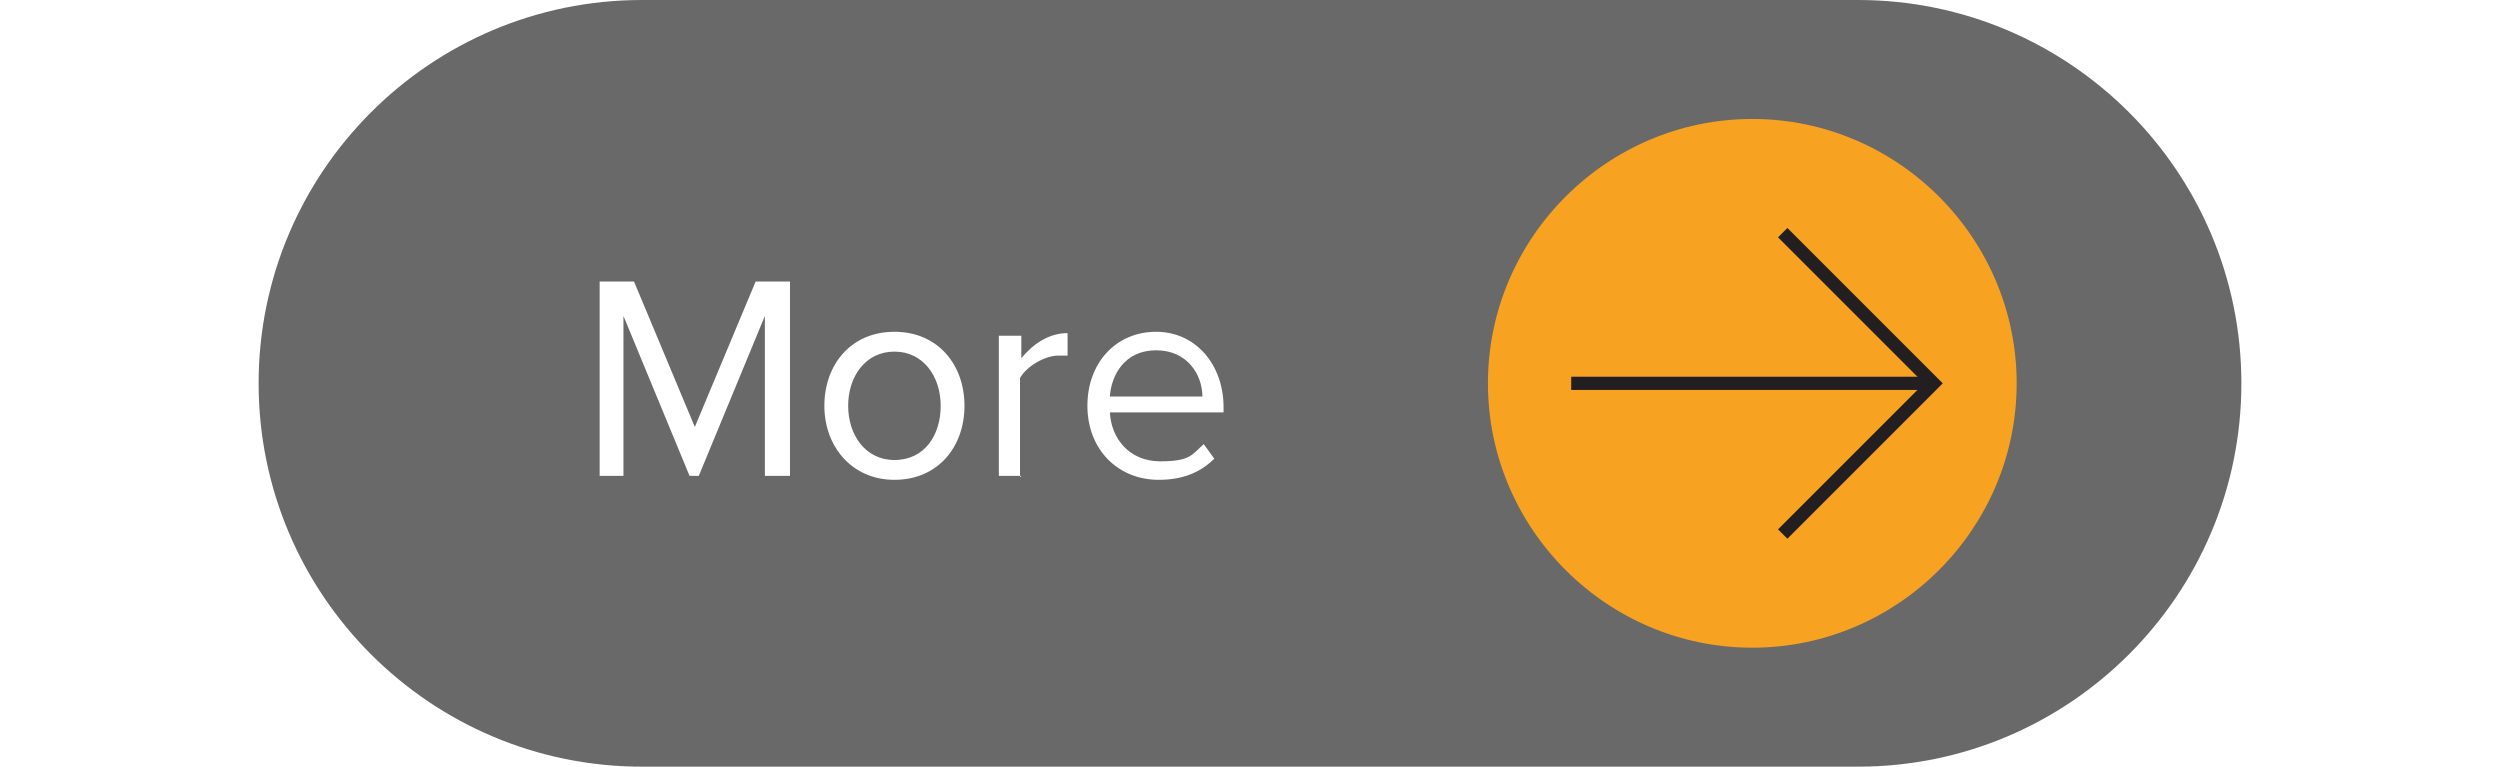
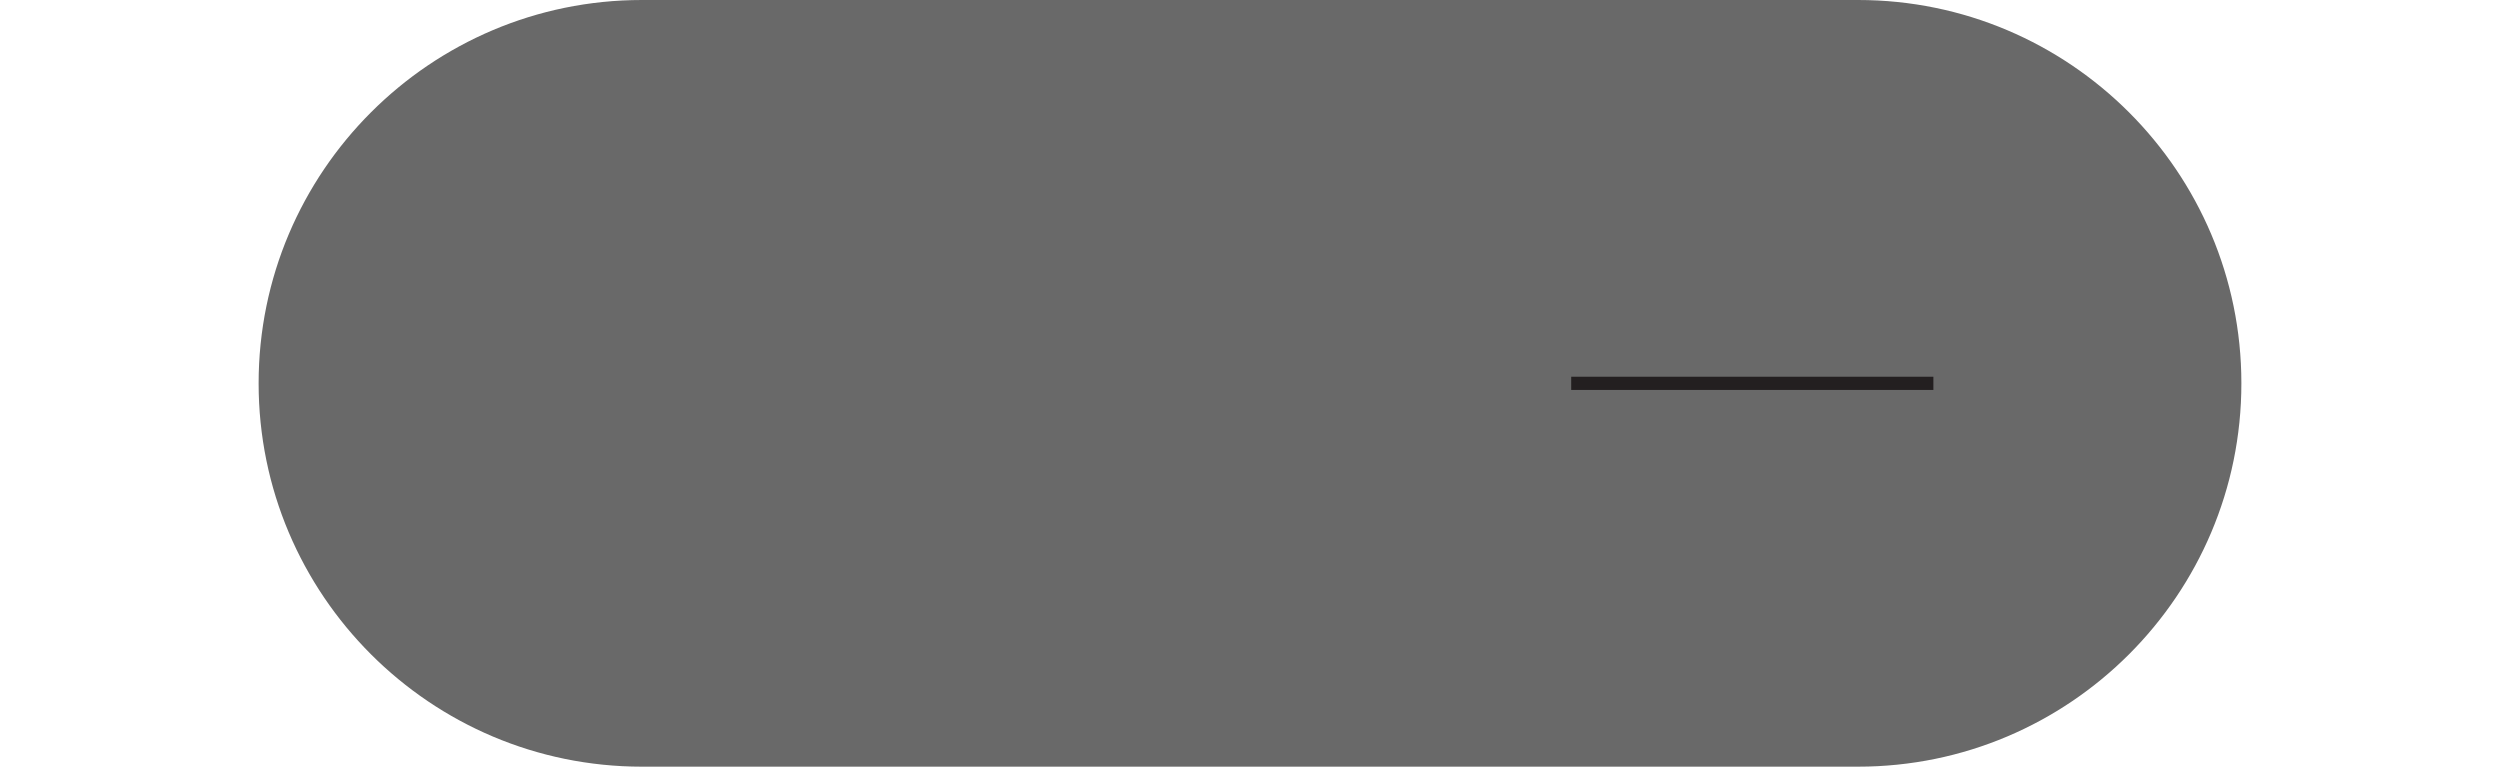
<svg xmlns="http://www.w3.org/2000/svg" class="events-read-more" height="46" id="Layer_1" data-name="Layer 1" version="1.1" viewBox="0 0 150 58">
  <defs>
    <style>
      .cls-1 {
        fill: none;
        stroke: #231f20;
        stroke-miterlimit: 10;
		transition: stroke 0.3s ease, fill 0.3s ease;
      }

      .cls-2 {
        fill: #fff;
      }

      .cls-2, .cls-3, .cls-4 {
        stroke-width: 0px;
      }

      .cls-3 {
        fill: #696969;
      }

      .cls-4 {
        fill: #f8a221;
		transition: stroke 0.3s ease, fill 0.3s ease;
      }
		
	  .events-read-more:hover .cls-1 {
		stroke: #f8a221;
	  }

	  .events-read-more:hover .cls-4 {
		fill: #231f20;
	  }

    </style>
  </defs>
  <path class="cls-3" d="M29,0h92C137,0,150,13,150,29h0c0,16-13,29-29,29H29C13,58,0,45,0,29h0C0,13,13,0,29,0Z" />
-   <path class="cls-2" d="M40.1,36h-1.8v-12.1l-5,12.1h-.7l-5-12.1v12.1h-1.8v-14.7h2.6l4.6,11,4.6-11h2.6v14.7ZM48.1,36.3c-3.2,0-5.3-2.5-5.3-5.6s2-5.6,5.3-5.6,5.3,2.5,5.3,5.6-2,5.6-5.3,5.6ZM48.1,34.8c2.3,0,3.5-1.9,3.5-4.1s-1.3-4.1-3.5-4.1-3.5,1.9-3.5,4.1,1.3,4.1,3.5,4.1ZM57.7,36h-1.7v-10.6h1.7v1.7c.9-1.1,2.1-1.9,3.5-1.9v1.7c-.2,0-.4,0-.7,0-1,0-2.4.8-2.9,1.7v7.5ZM68.1,36.3c-3.1,0-5.4-2.3-5.4-5.6s2.2-5.6,5.2-5.6,5.1,2.5,5.1,5.7v.4h-8.6c.1,2,1.5,3.7,3.8,3.7s2.4-.5,3.3-1.3l.8,1.1c-1.1,1.1-2.5,1.6-4.2,1.6ZM71.4,30c0-1.6-1.1-3.5-3.5-3.5s-3.4,1.9-3.5,3.5h7Z" />
-   <path class="cls-4" d="M113,49c11,0,20-9,20-20s-9-20-20-20-20,9-20,20,9,20,20,20Z" />
-   <path class="cls-1" d="M115.3,17.6l11.4,11.4-11.4,11.4" />
  <path class="cls-1" d="M126.7,29h-27.4" />
</svg>